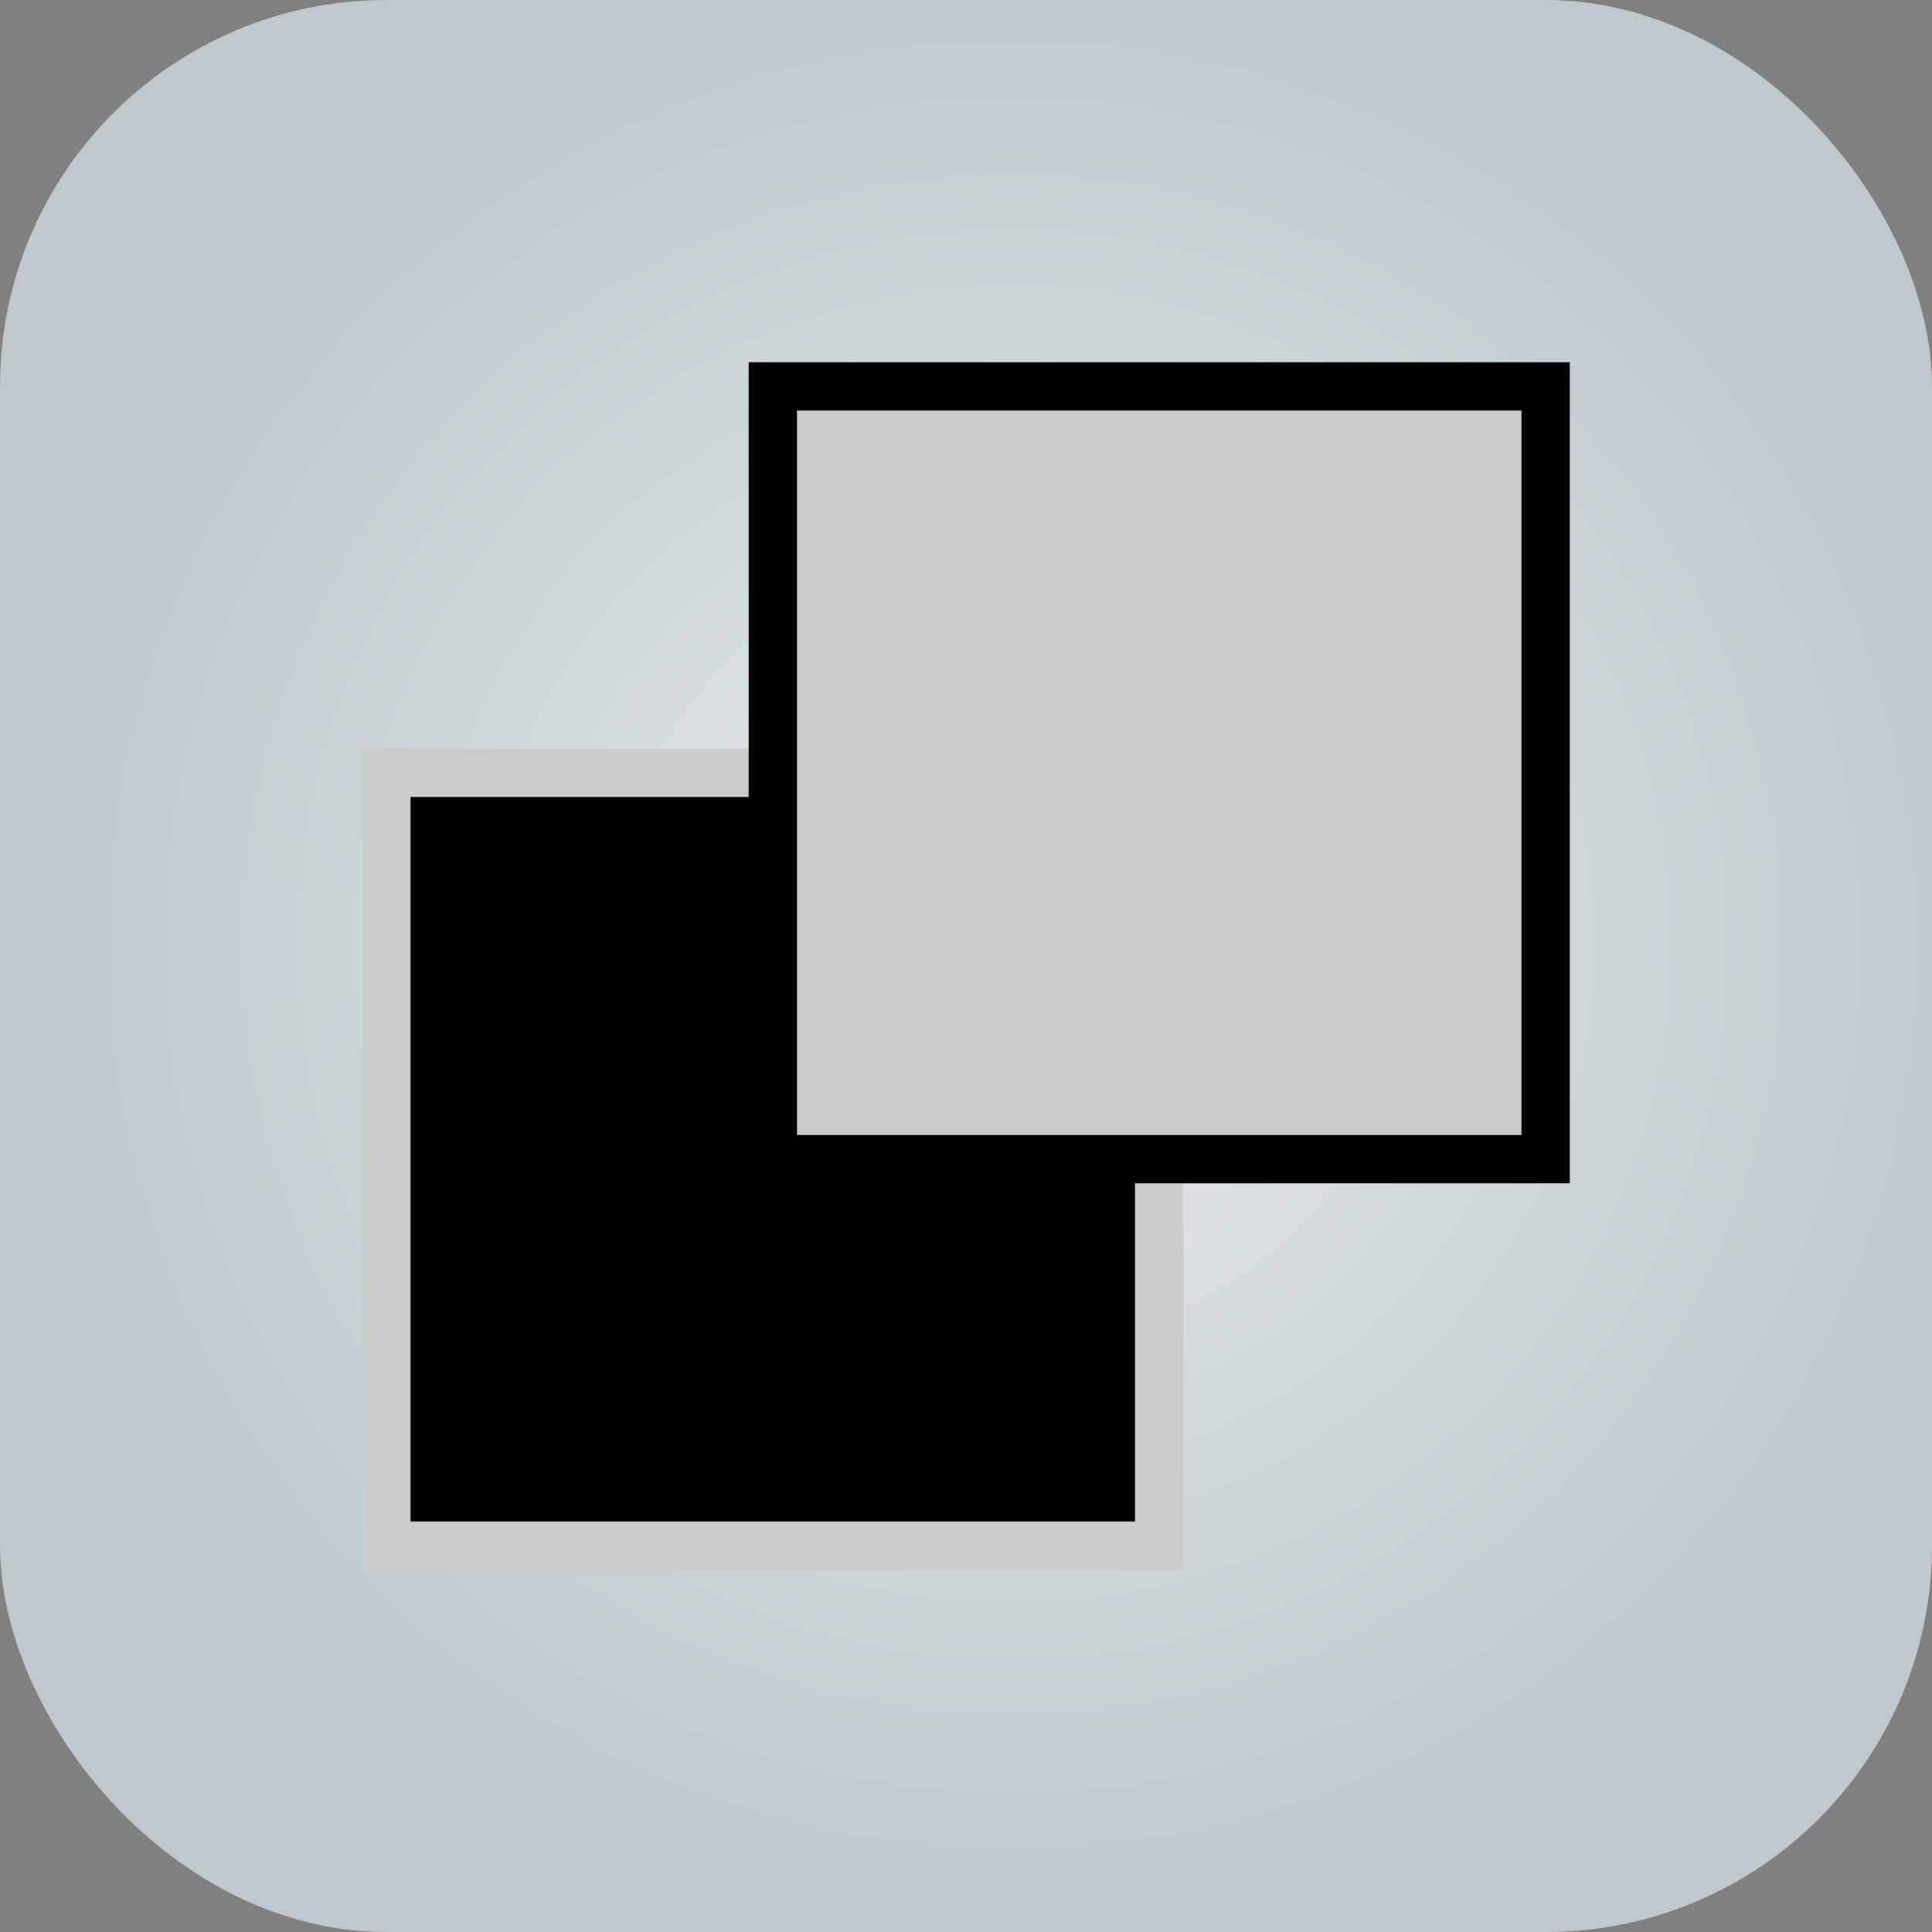
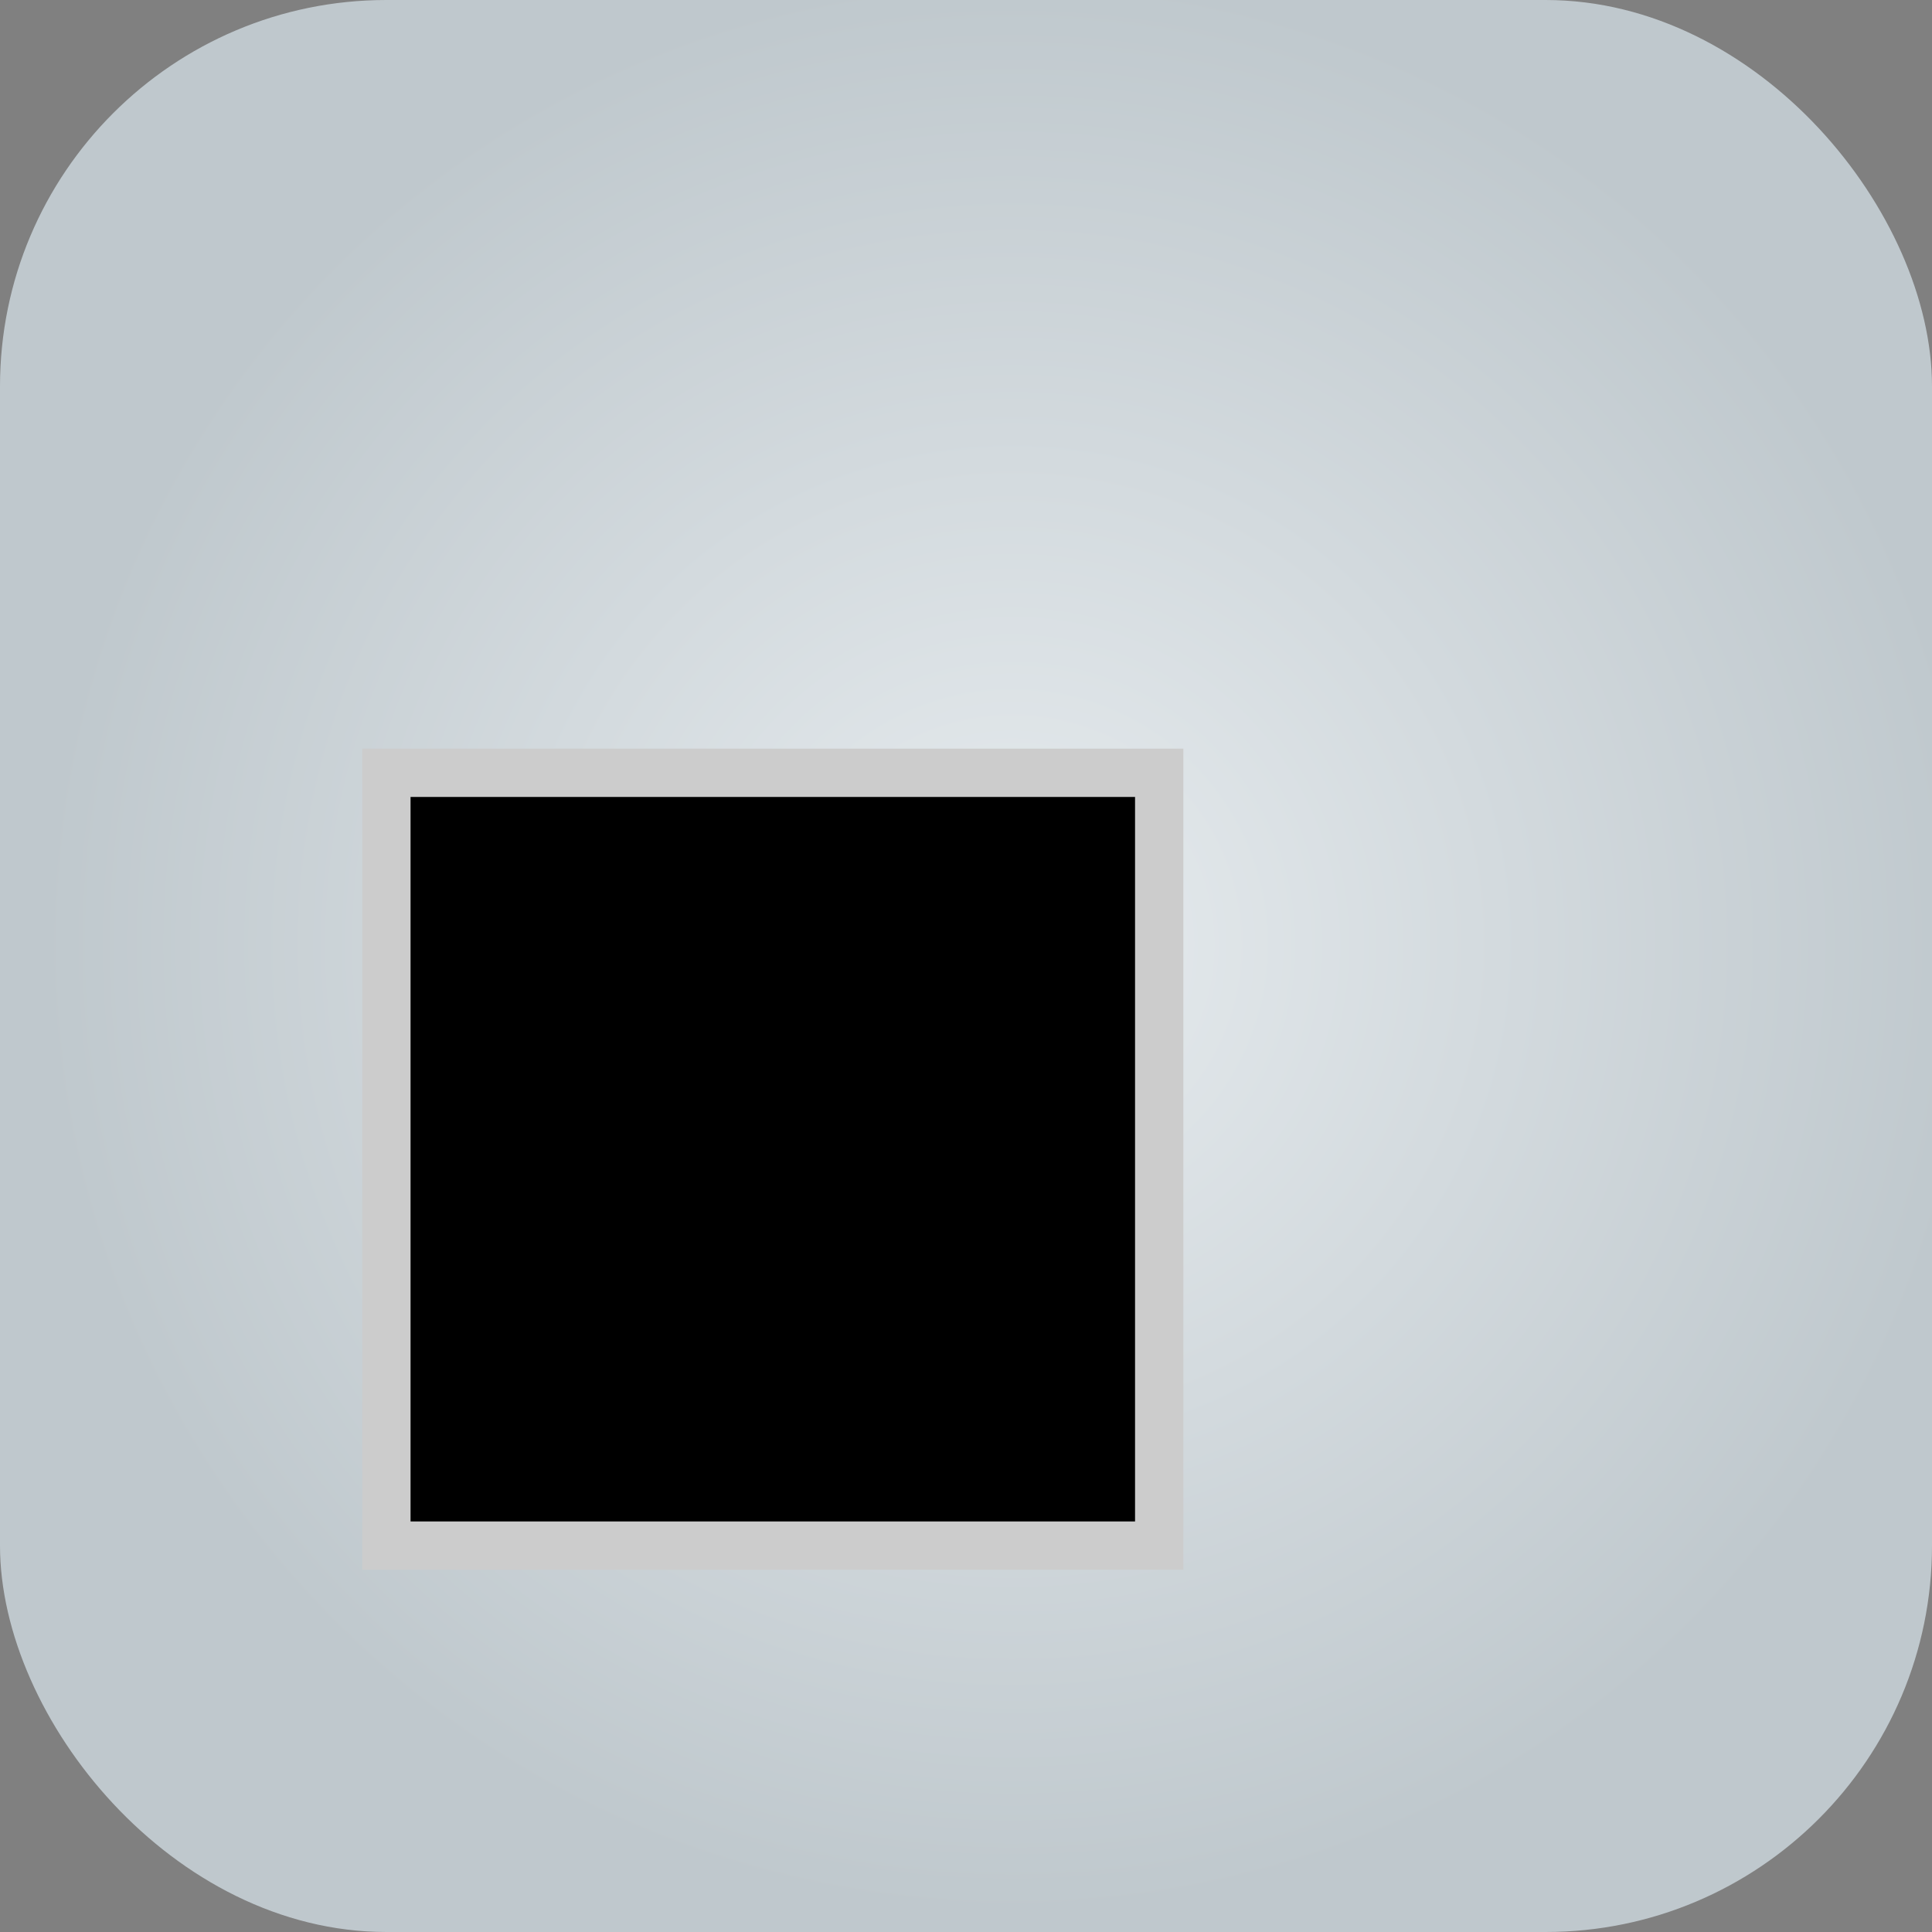
<svg xmlns="http://www.w3.org/2000/svg" id="back" viewBox="0 0 40 40">
  <rect x="0" y="0" width="40" height="40" fill="#808080" stroke="none" />
  <defs>
    <style>.cls-1{fill:url(#radial-gradient);}.cls-2{stroke:#ccc;}.cls-3{fill:#ccc;stroke:#000;}</style>
    <radialGradient id="radial-gradient" cx="437.84" cy="-201.6" r="41" gradientTransform="translate(-193.58 118.34) scale(0.49)" gradientUnits="userSpaceOnUse">
      <stop offset="0" stop-color="#e7ecef" />
      <stop offset="1" stop-color="#bfc8cd" />
    </radialGradient>
  </defs>
  <title>icon-backwards</title>
  <rect class="cls-1" width="40" height="40" rx="8" ry="8" />
  <g id="Backward">
    <rect class="cls-2" x="8" y="16" width="16" height="16" />
-     <rect class="cls-3" x="16" y="8" width="16" height="16" />
  </g>
</svg>